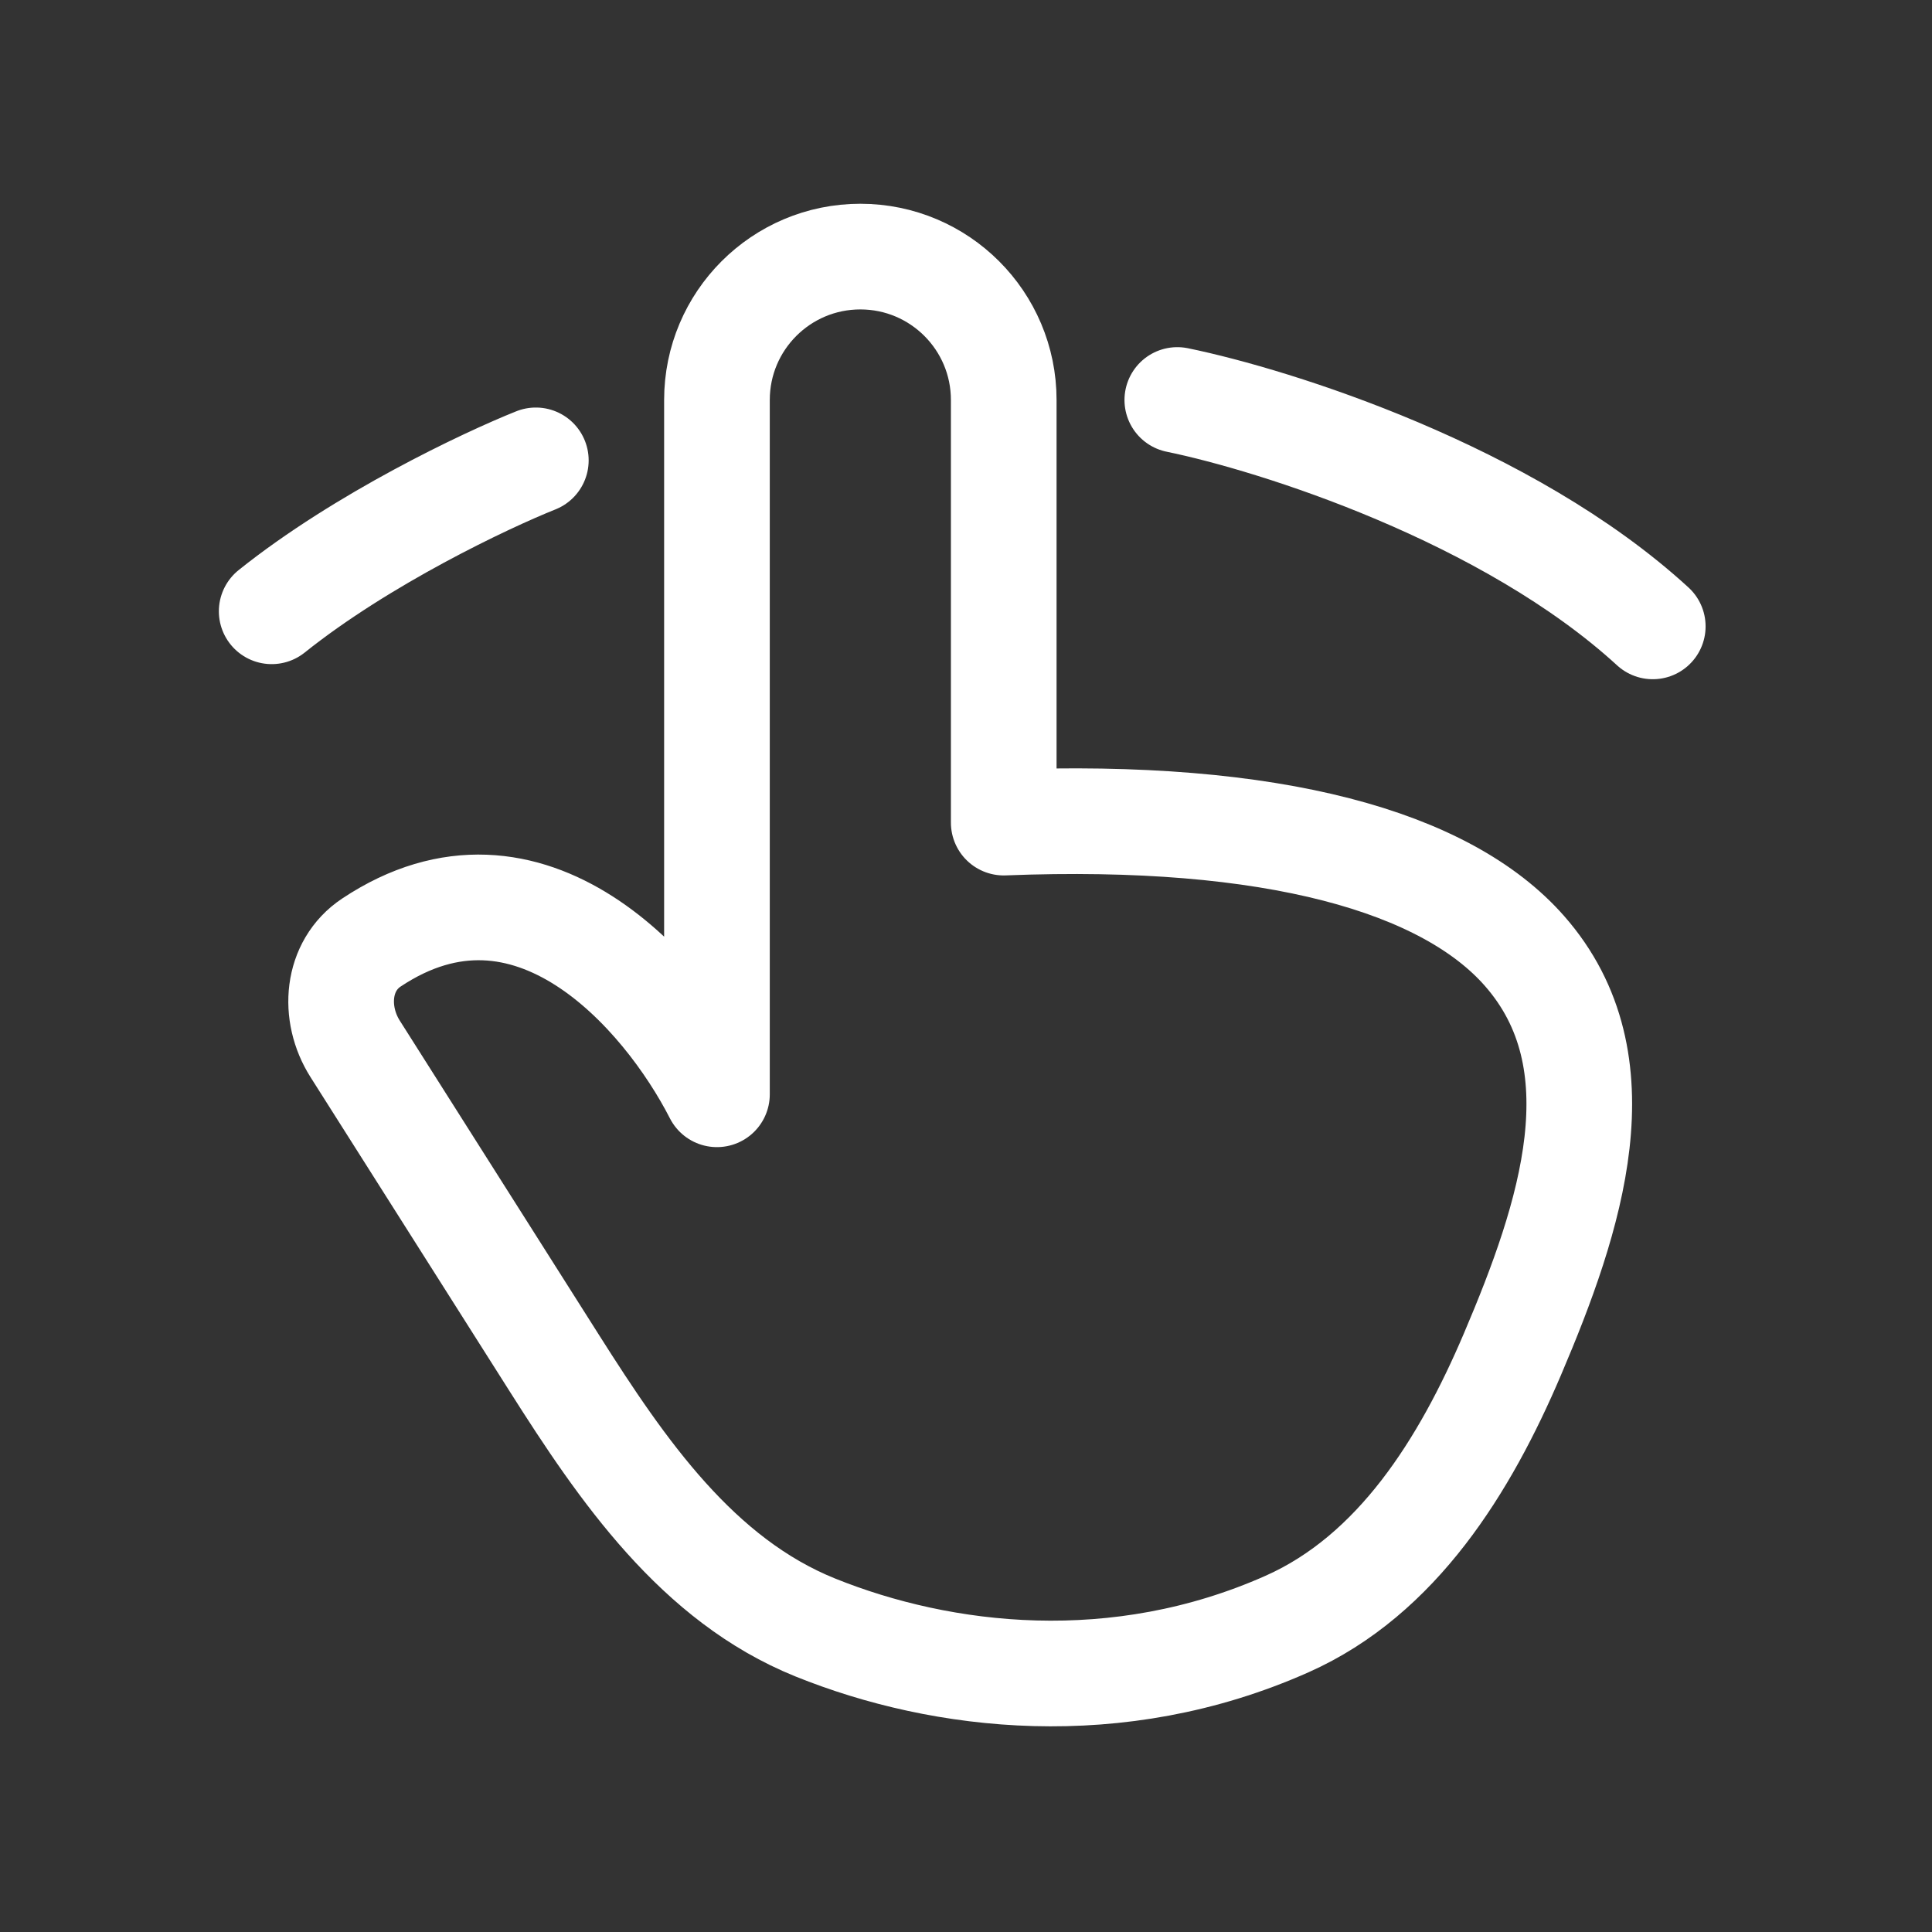
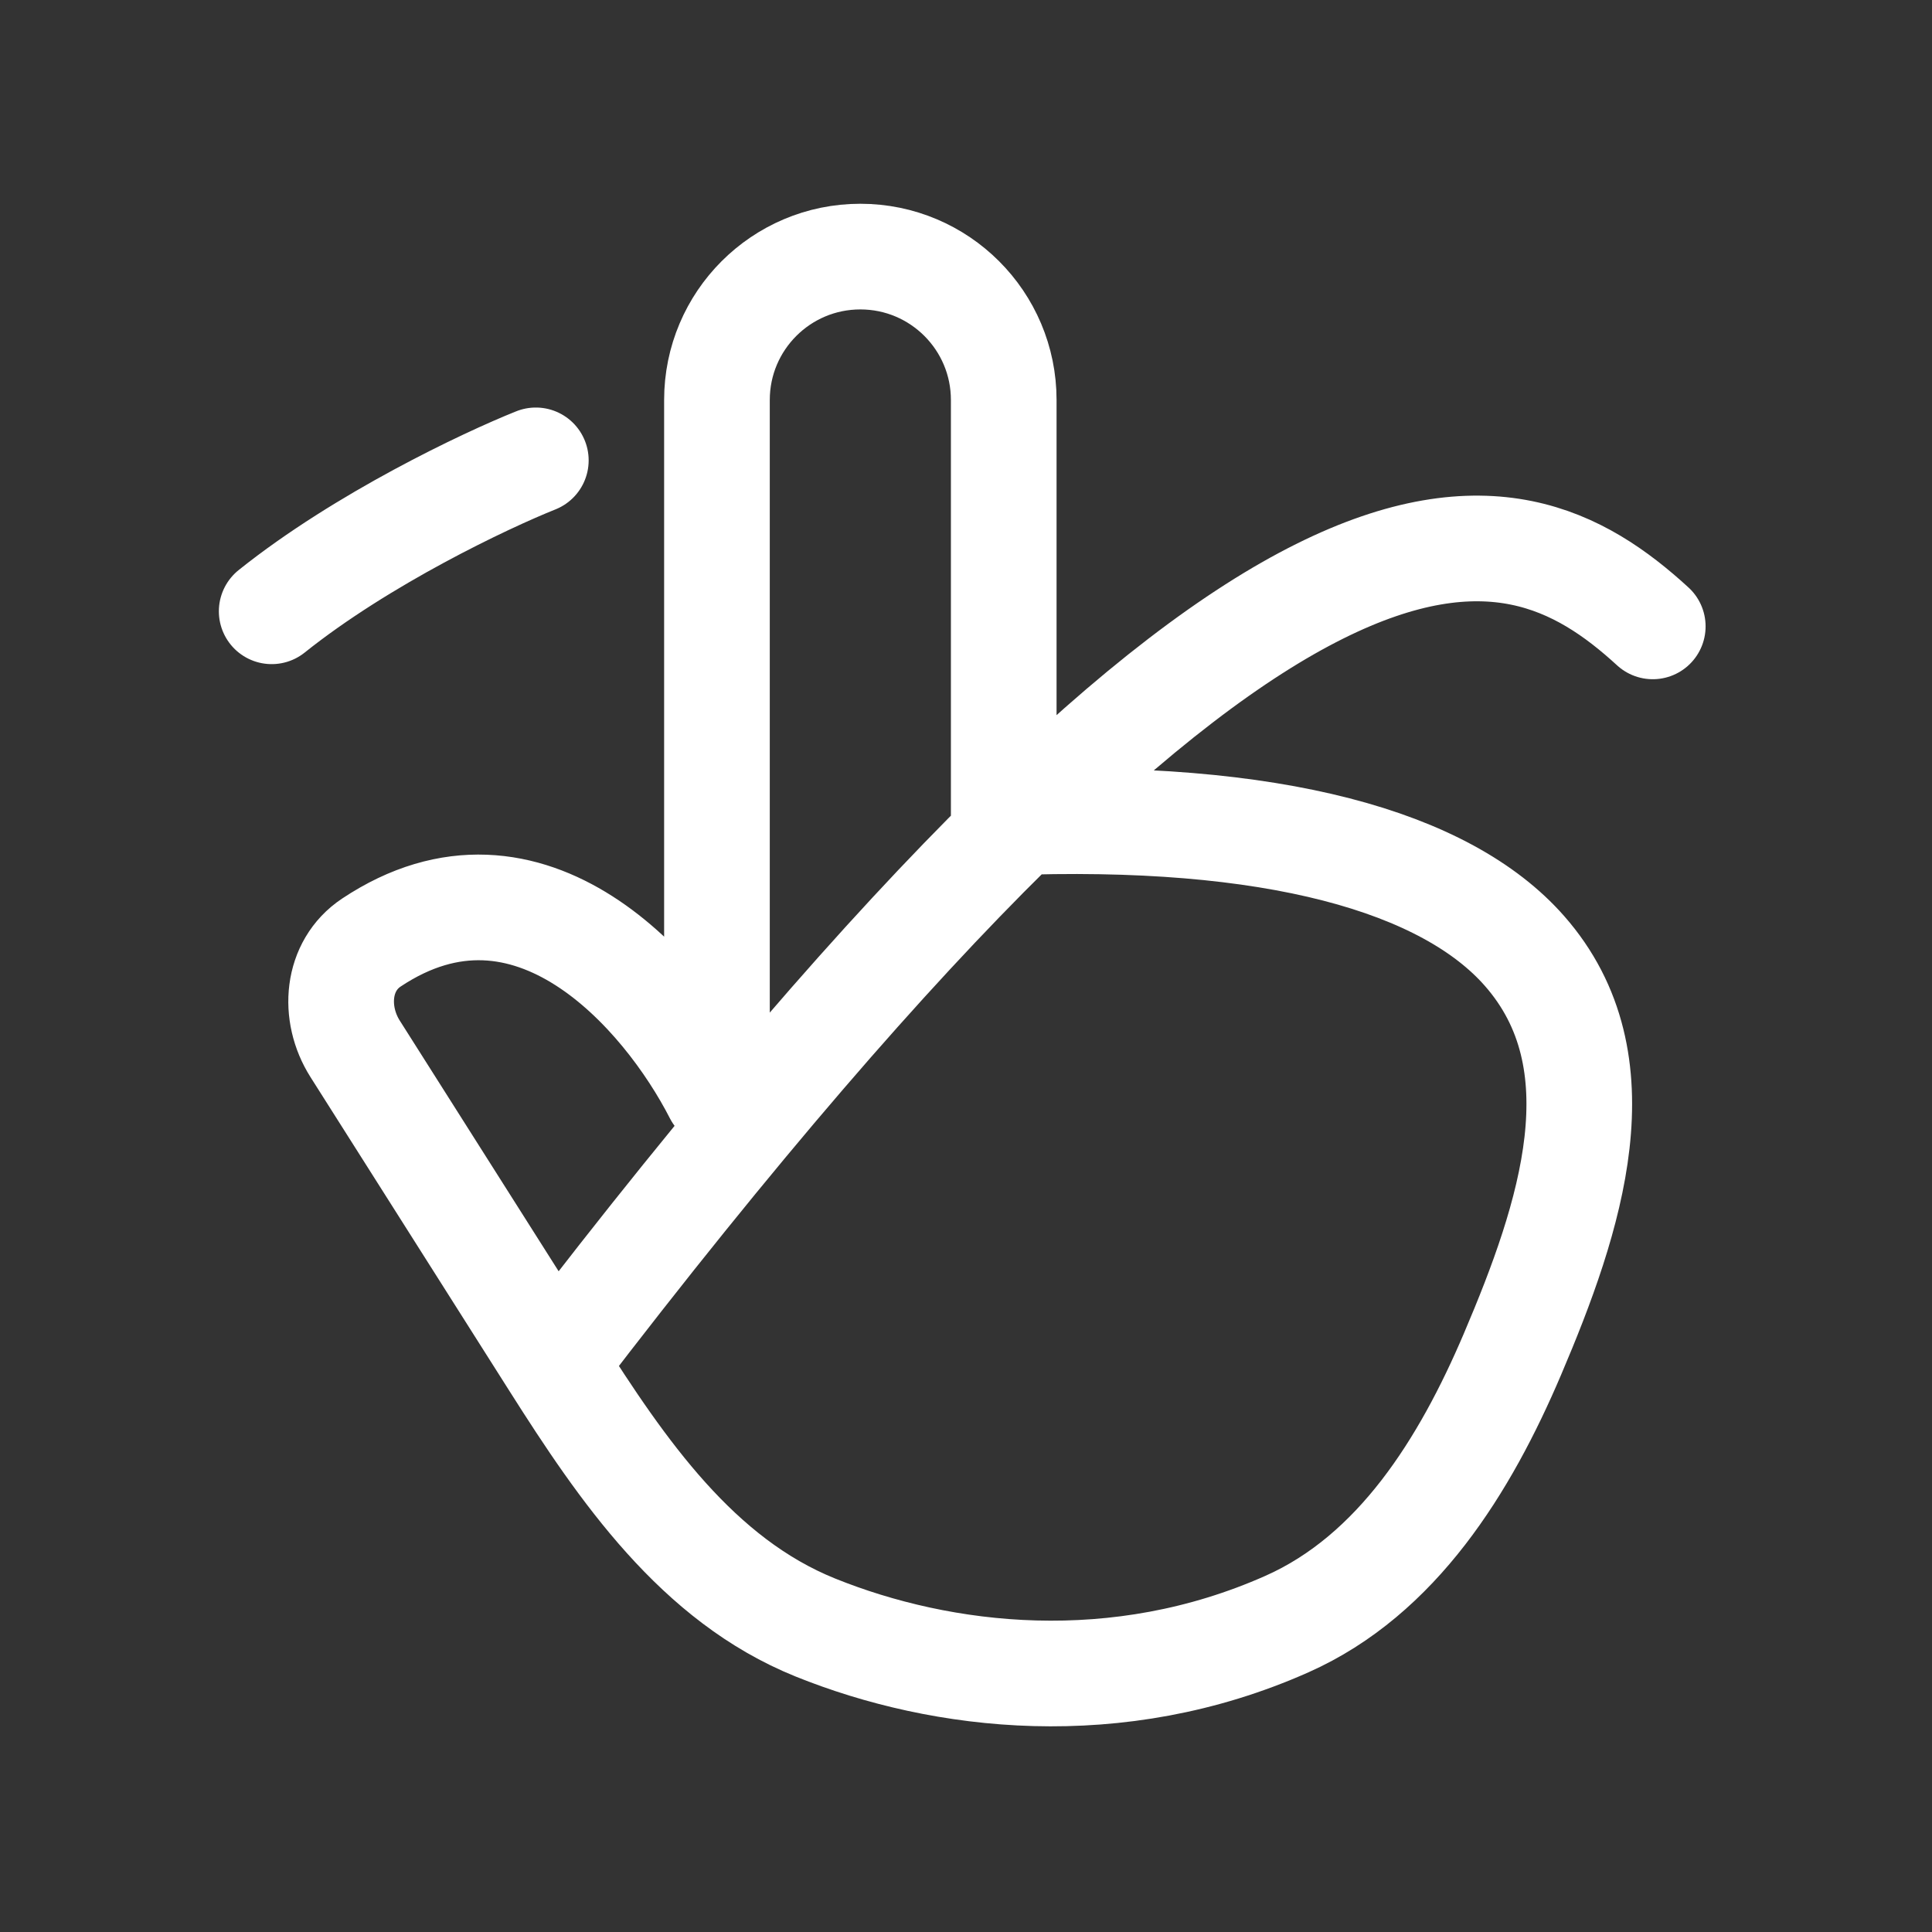
<svg xmlns="http://www.w3.org/2000/svg" id="SvgjsSvg1001" width="288" height="288" version="1.1">
  <rect width="100%" height="100%" fill="#333333" stroke="none" />
  <defs id="SvgjsDefs1002" />
  <g id="SvgjsG1008">
    <svg viewBox="0 0 128 128" width="288" height="288">
-       <path stroke="#ffffff" stroke-linecap="round" stroke-linejoin="round" stroke-width="7" d="M36.73 90.318L23.529 69.49C22.045 67.149 22.296 63.983 24.604 62.447 35.093 55.468 44.055 65.76 47.5 72.5V26.5C47.5 21.253 51.753 17 57 17 62.247 17 66.5 21.253 66.5 26.5V54.5C84.43 53.79 95.829 57.118 101 63 107.468 70.357 104.081 80.62 100.201 89.727 97.065 97.087 92.576 104.349 85.265 107.598 74.017 112.598 62.427 111.219 54.017 107.826 46.209 104.677 41.236 97.429 36.73 90.318zM78 26.5C84.5 27.833 99.9 32.7 109.5 41.5M35.5 30.5C32.167 31.833 24 35.7 18 40.5" fill="none" class="svgStroke colorStroke000000-0 selectable" />
+       <path stroke="#ffffff" stroke-linecap="round" stroke-linejoin="round" stroke-width="7" d="M36.73 90.318L23.529 69.49C22.045 67.149 22.296 63.983 24.604 62.447 35.093 55.468 44.055 65.76 47.5 72.5V26.5C47.5 21.253 51.753 17 57 17 62.247 17 66.5 21.253 66.5 26.5V54.5C84.43 53.79 95.829 57.118 101 63 107.468 70.357 104.081 80.62 100.201 89.727 97.065 97.087 92.576 104.349 85.265 107.598 74.017 112.598 62.427 111.219 54.017 107.826 46.209 104.677 41.236 97.429 36.73 90.318zC84.5 27.833 99.9 32.7 109.5 41.5M35.5 30.5C32.167 31.833 24 35.7 18 40.5" fill="none" class="svgStroke colorStroke000000-0 selectable" />
    </svg>
  </g>
</svg>